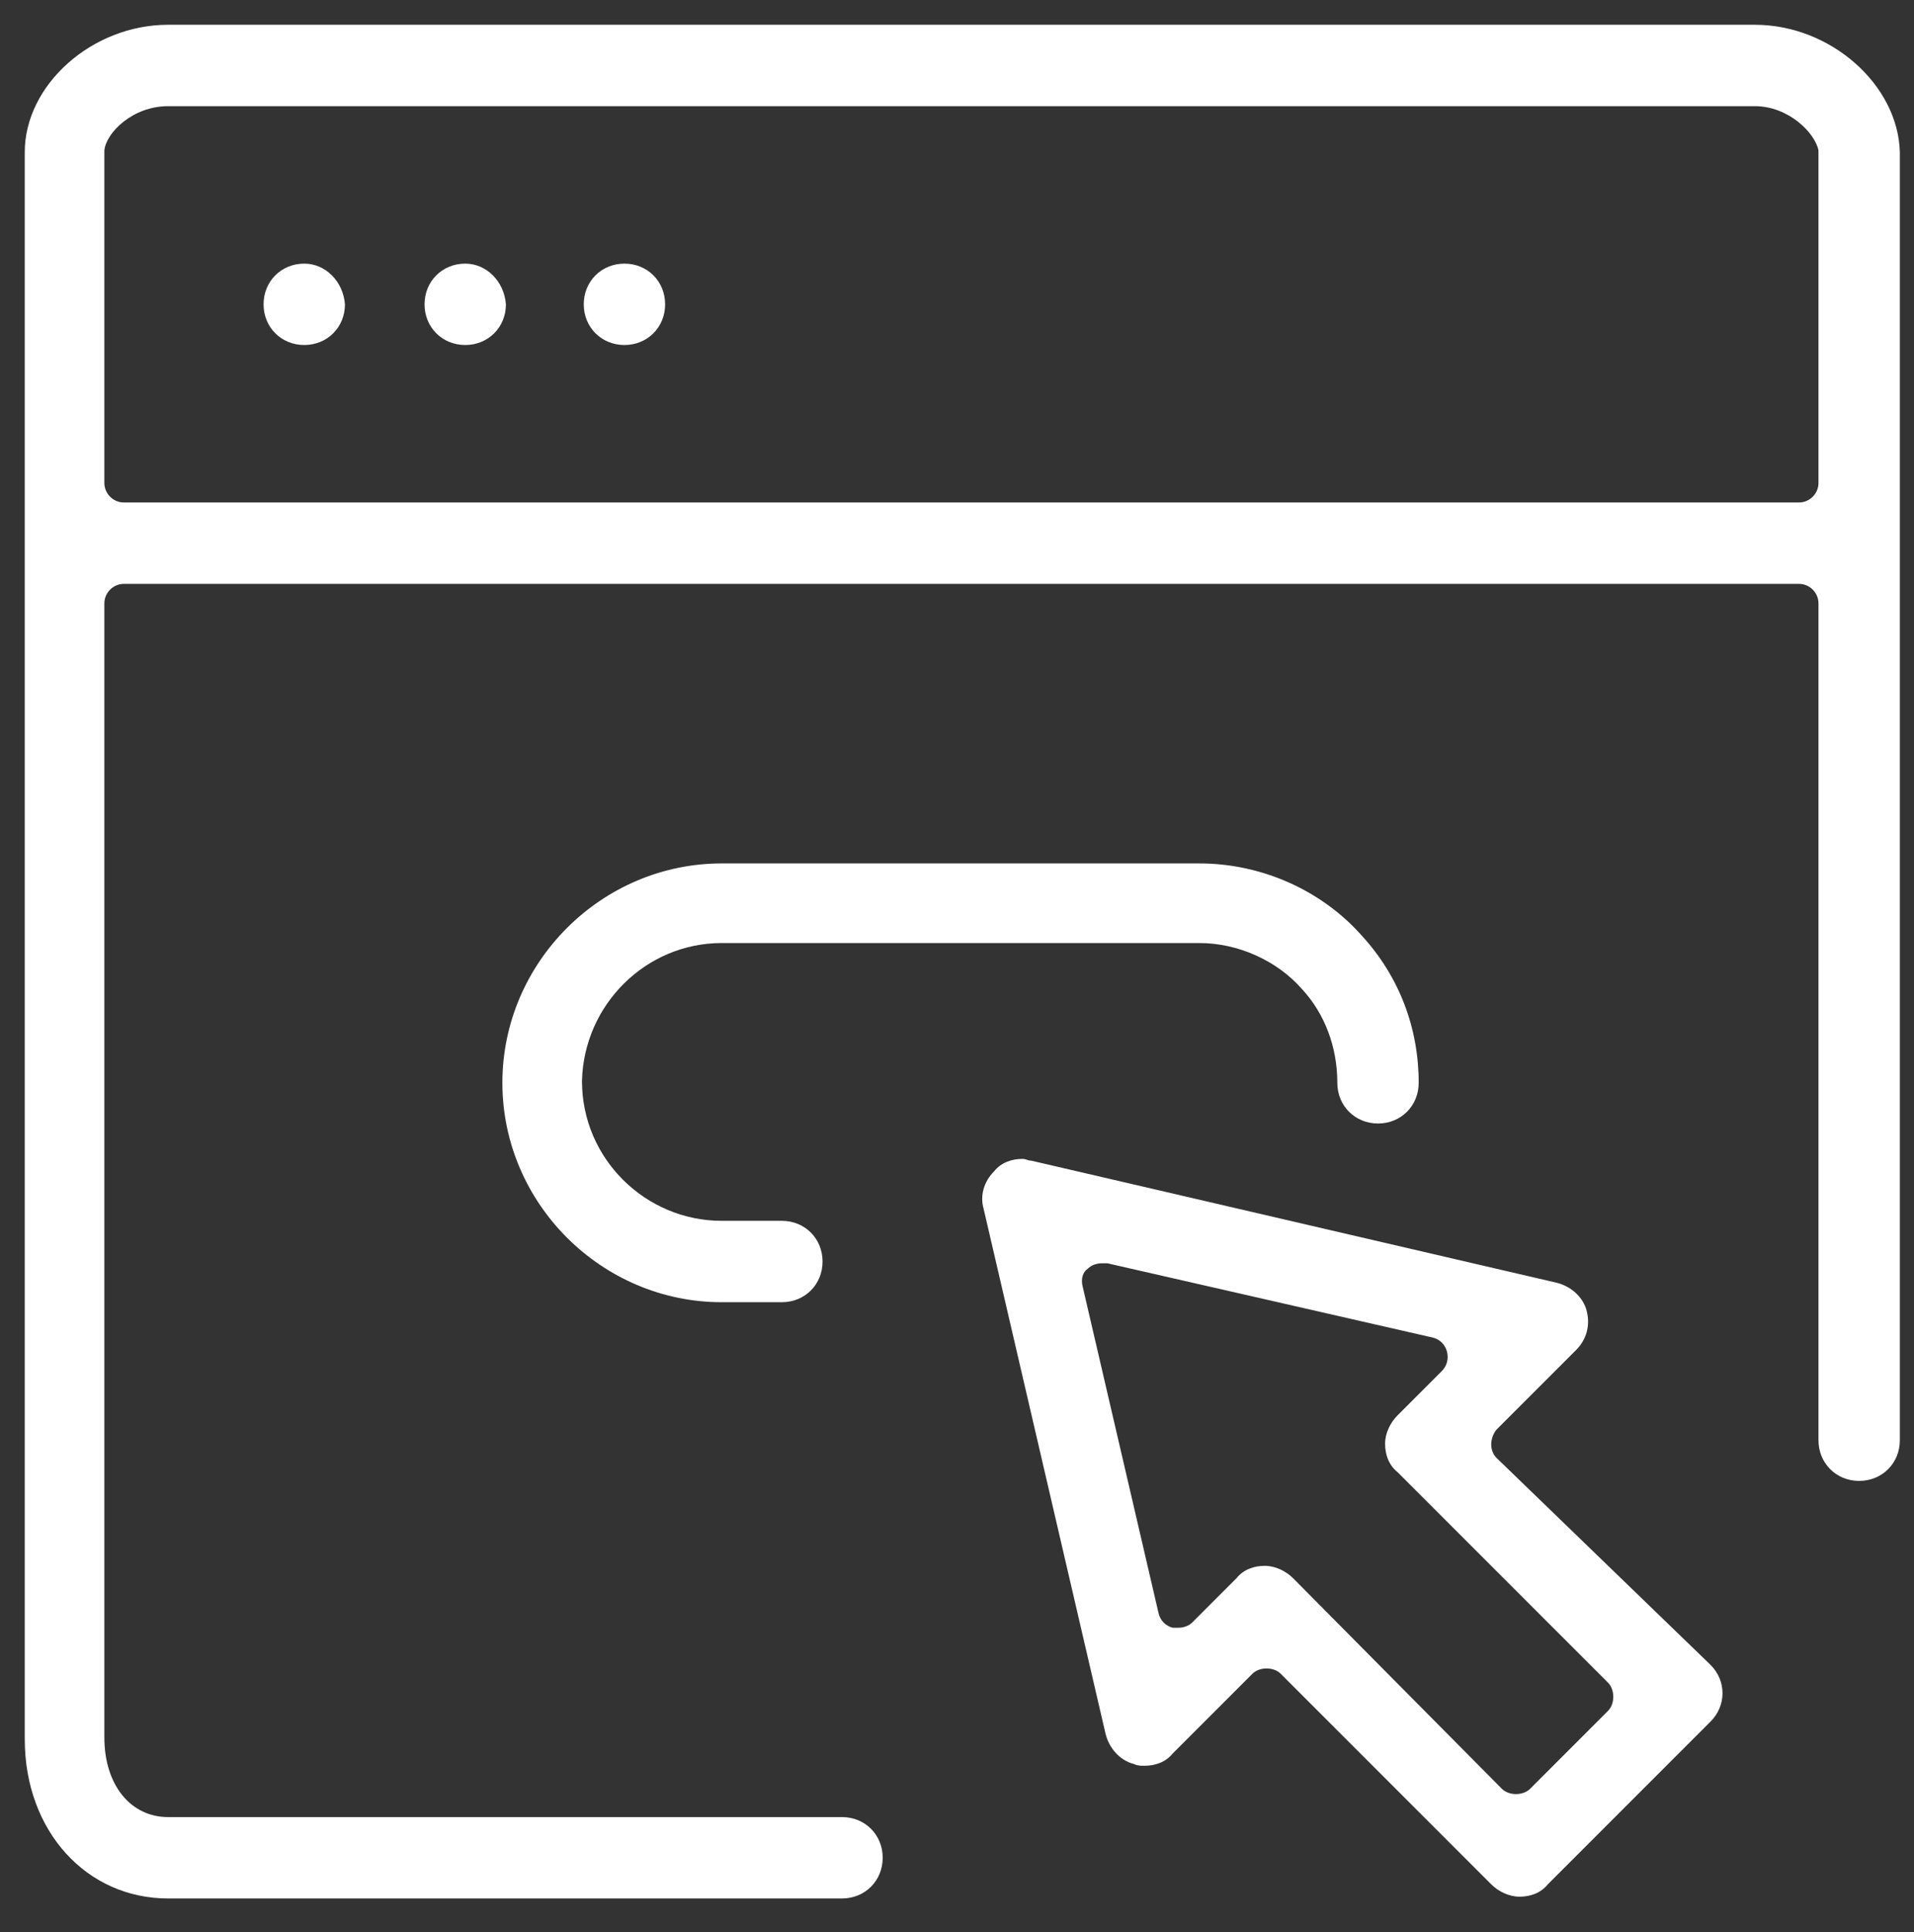
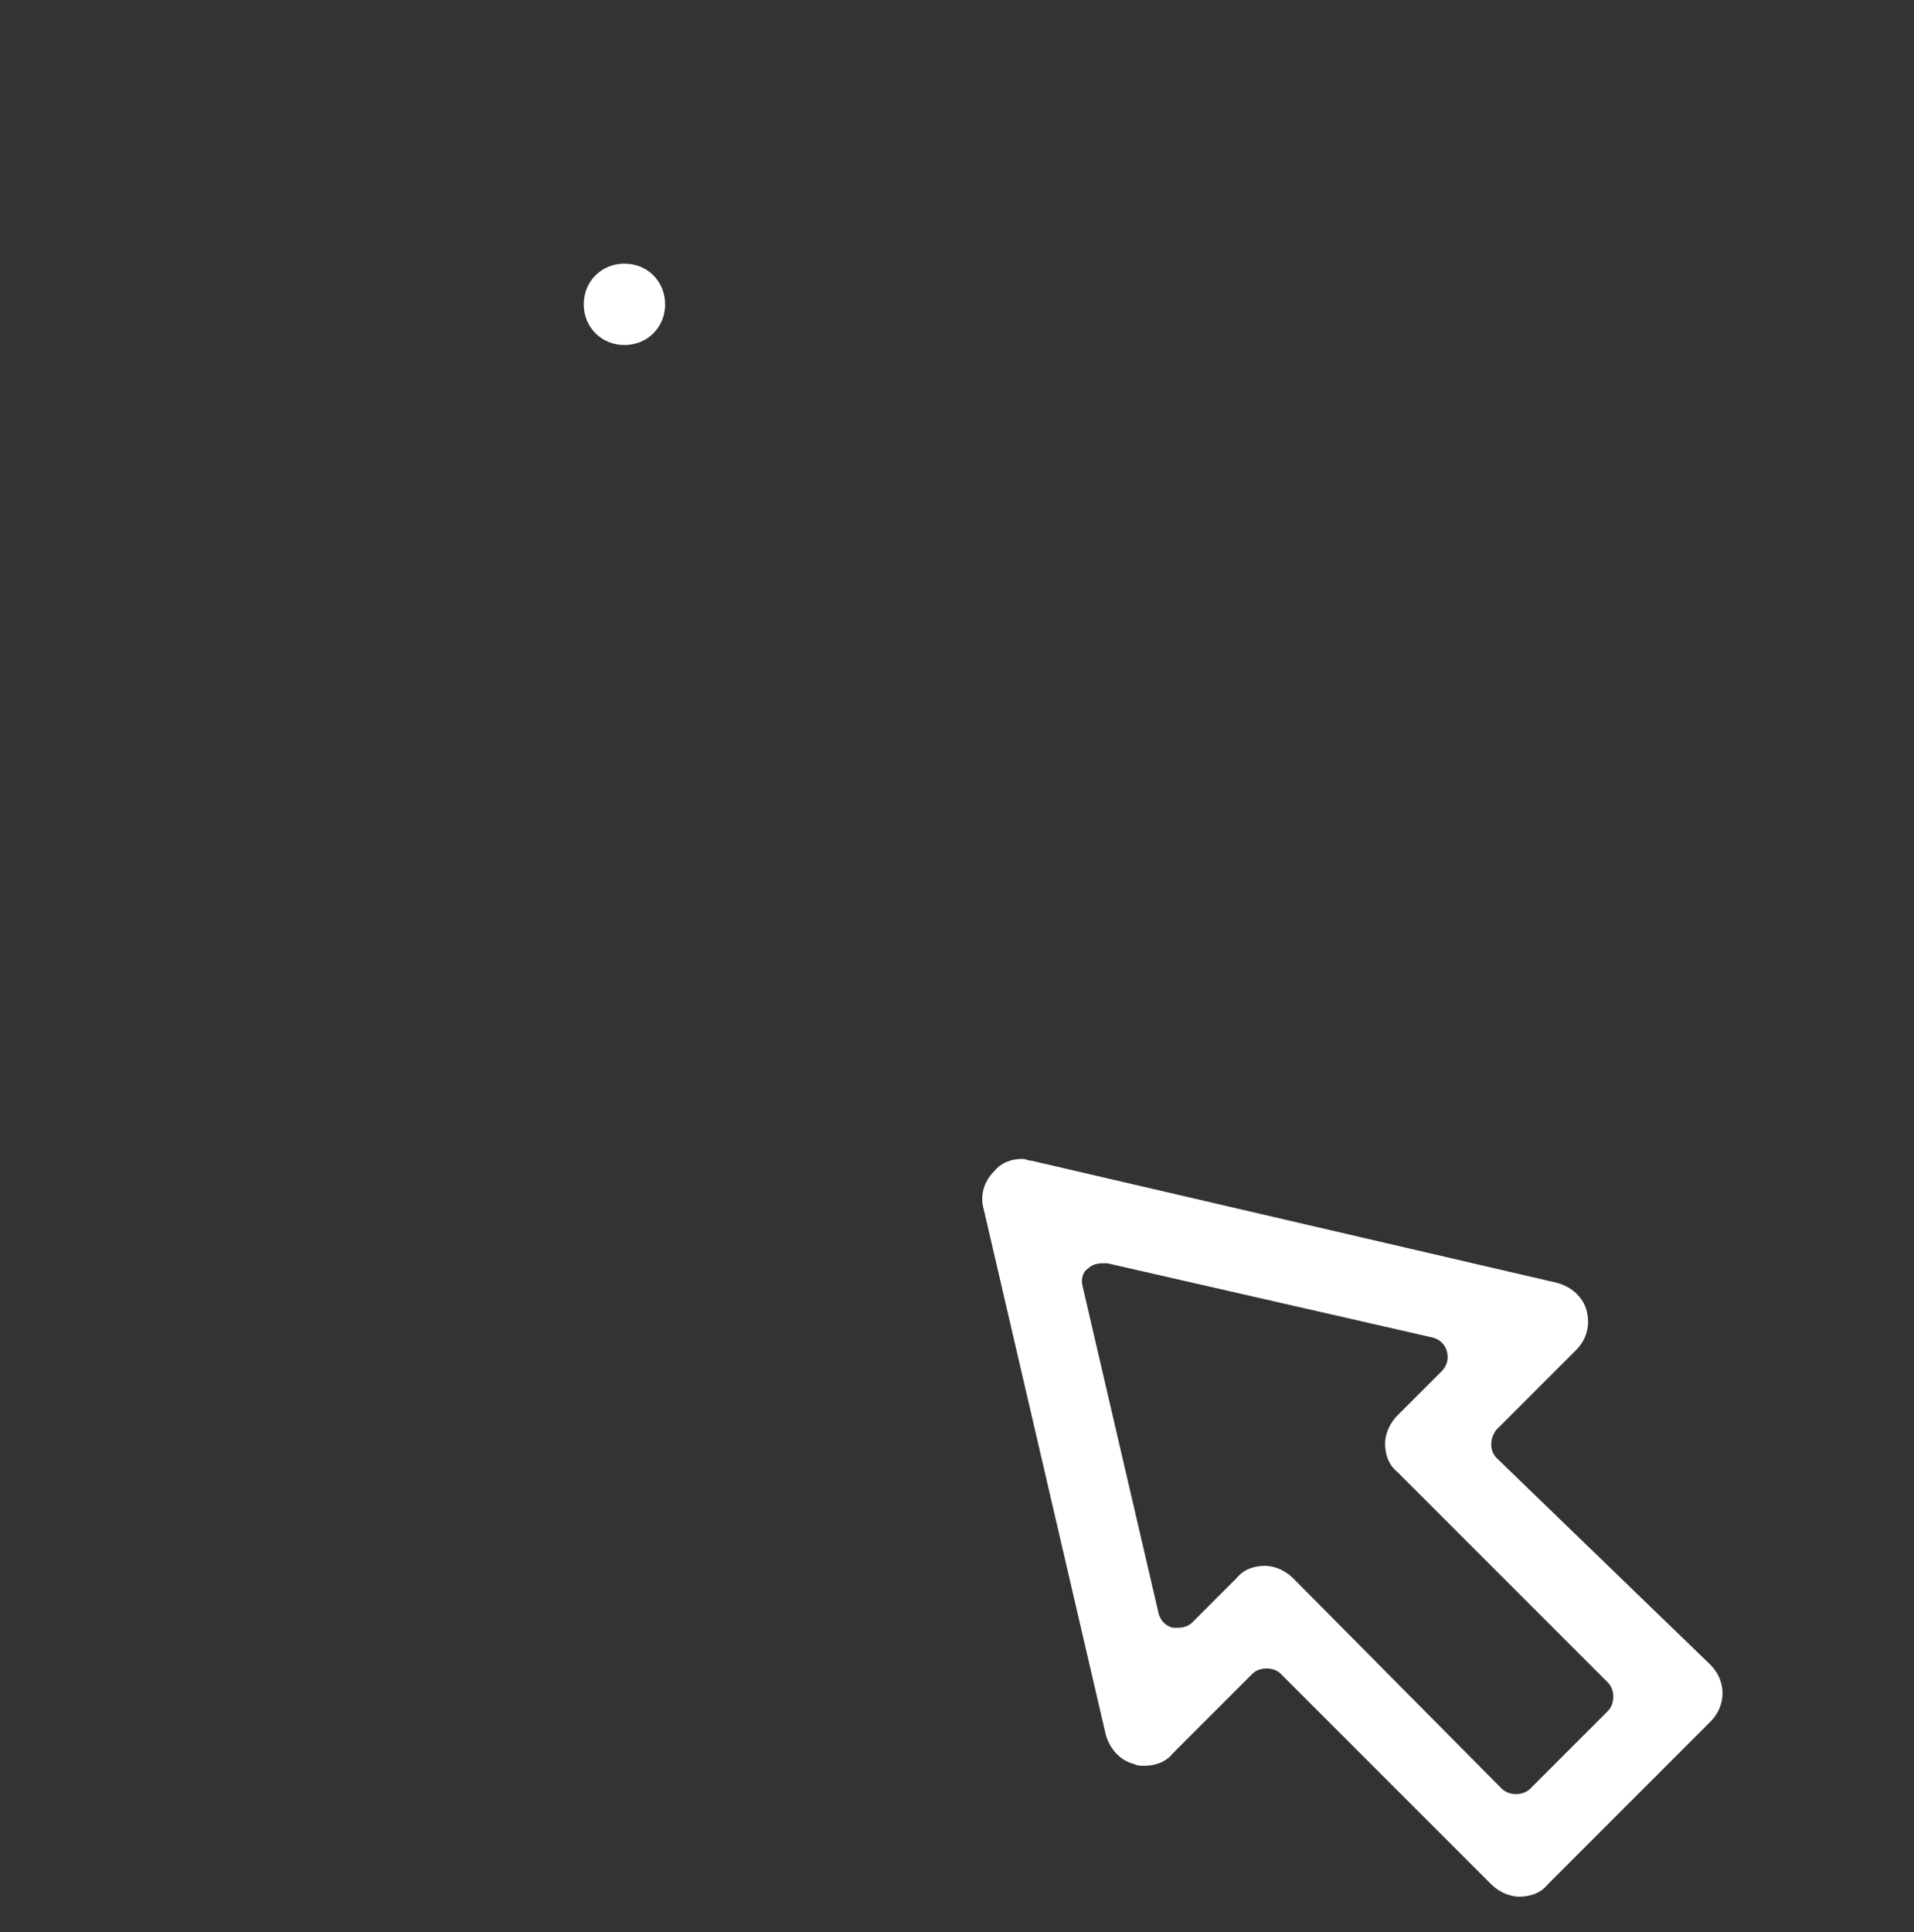
<svg xmlns="http://www.w3.org/2000/svg" version="1.1" id="Forms_Manager_Service_copy" x="0px" y="0px" viewBox="0 0 108.2 109.2" style="enable-background:new 0 0 108.2 109.2;" xml:space="preserve">
  <rect x="0" y="0" width="108.2" height="109.2" fill="#333333" stroke="none" />
  <style type="text/css">
	.st0{fill:#FFFFFF;}
</style>
-   <path class="st0" d="M99.2,1.4H9.5c-4.3,0-8.1,3.4-8.1,7.2v89.7c0,5.2,3.5,9,8.1,9h38.1c1.3,0,2.3-1,2.3-2.3c0-1.3-1-2.3-2.3-2.3  H9.5c-2.1,0-3.6-1.8-3.6-4.5V34.1C5.9,33.5,6.4,33,7,33h94.7c0.6,0,1.1,0.5,1.1,1.1v47.3c0,1.3,1,2.3,2.3,2.3c1.3,0,2.3-1,2.3-2.3  V8.6C107.3,4.8,103.5,1.4,99.2,1.4 M102.8,27.3c0,0.6-0.5,1.1-1.1,1.1H7c-0.6,0-1.1-0.5-1.1-1.1V8.6c0,0,0-0.1,0-0.1  c0.1-1,1.6-2.5,3.6-2.5h89.7c1.9,0,3.4,1.5,3.6,2.5c0,0.1,0,0.1,0,0.2V27.3z" />
-   <path class="st0" d="M17.2,14.9c-1.3,0-2.3,1-2.3,2.3c0,1.3,1,2.3,2.3,2.3c1.3,0,2.3-1,2.3-2.3C19.4,15.9,18.4,14.9,17.2,14.9" />
  <path class="st0" d="M35.3,14.9c-1.3,0-2.3,1-2.3,2.3c0,1.3,1,2.3,2.3,2.3c1.3,0,2.3-1,2.3-2.3C37.6,15.9,36.6,14.9,35.3,14.9" />
-   <path class="st0" d="M26.3,14.9c-1.3,0-2.3,1-2.3,2.3c0,1.3,1,2.3,2.3,2.3c1.3,0,2.3-1,2.3-2.3C28.5,15.9,27.5,14.9,26.3,14.9" />
-   <path class="st0" d="M40.8,53.3h27c2.2,0,4.4,1,5.8,2.6c1.3,1.4,2,3.3,2,5.3c0,1.3,1,2.3,2.3,2.3s2.3-1,2.3-2.3c0-3.1-1.1-6-3.2-8.3  c-2.3-2.6-5.7-4.1-9.2-4.1h-27c-6.8,0-12.4,5.6-12.4,12.4c0,6.8,5.6,12.4,12.4,12.4h3.4c1.3,0,2.3-1,2.3-2.3c0-1.3-1-2.3-2.3-2.3  h-3.4c-4.3,0-7.9-3.5-7.9-7.9C33,56.8,36.5,53.3,40.8,53.3" />
  <path class="st0" d="M84.6,82.4c-0.4-0.4-0.4-1.1,0-1.6l4.5-4.5c0.6-0.6,0.8-1.4,0.6-2.2c-0.2-0.8-0.9-1.4-1.7-1.6l-29.7-6.9  c-0.2,0-0.3-0.1-0.5-0.1c-0.6,0-1.2,0.2-1.6,0.7c-0.6,0.6-0.8,1.4-0.6,2.1l6.9,29.7c0.2,0.8,0.8,1.5,1.6,1.7  c0.2,0.1,0.4,0.1,0.6,0.1c0.6,0,1.2-0.2,1.6-0.7l4.5-4.5c0.2-0.2,0.5-0.3,0.8-0.3c0.3,0,0.6,0.1,0.8,0.3l11.9,11.9  c0.4,0.4,1,0.7,1.6,0.7c0.6,0,1.2-0.2,1.6-0.7l9.2-9.2c0.9-0.9,0.9-2.3,0-3.2L84.6,82.4z M90.9,96.7l-4.4,4.4  c-0.2,0.2-0.5,0.3-0.8,0.3c-0.3,0-0.6-0.1-0.8-0.3L73.1,89.2c-0.4-0.4-1-0.7-1.6-0.7c-0.6,0-1.2,0.2-1.6,0.7l-2.5,2.5  c-0.2,0.2-0.5,0.3-0.8,0.3c-0.1,0-0.2,0-0.3,0c-0.4-0.1-0.7-0.4-0.8-0.8l-4.3-18.5c-0.1-0.4,0-0.8,0.3-1c0.2-0.2,0.5-0.3,0.8-0.3  c0.1,0,0.2,0,0.3,0L81,75.6c0.4,0.1,0.7,0.4,0.8,0.8c0.1,0.4,0,0.8-0.3,1.1L79,80c-0.4,0.4-0.7,1-0.7,1.6c0,0.6,0.2,1.2,0.7,1.6  l11.9,11.9c0.2,0.2,0.3,0.5,0.3,0.8S91.1,96.5,90.9,96.7" />
</svg>